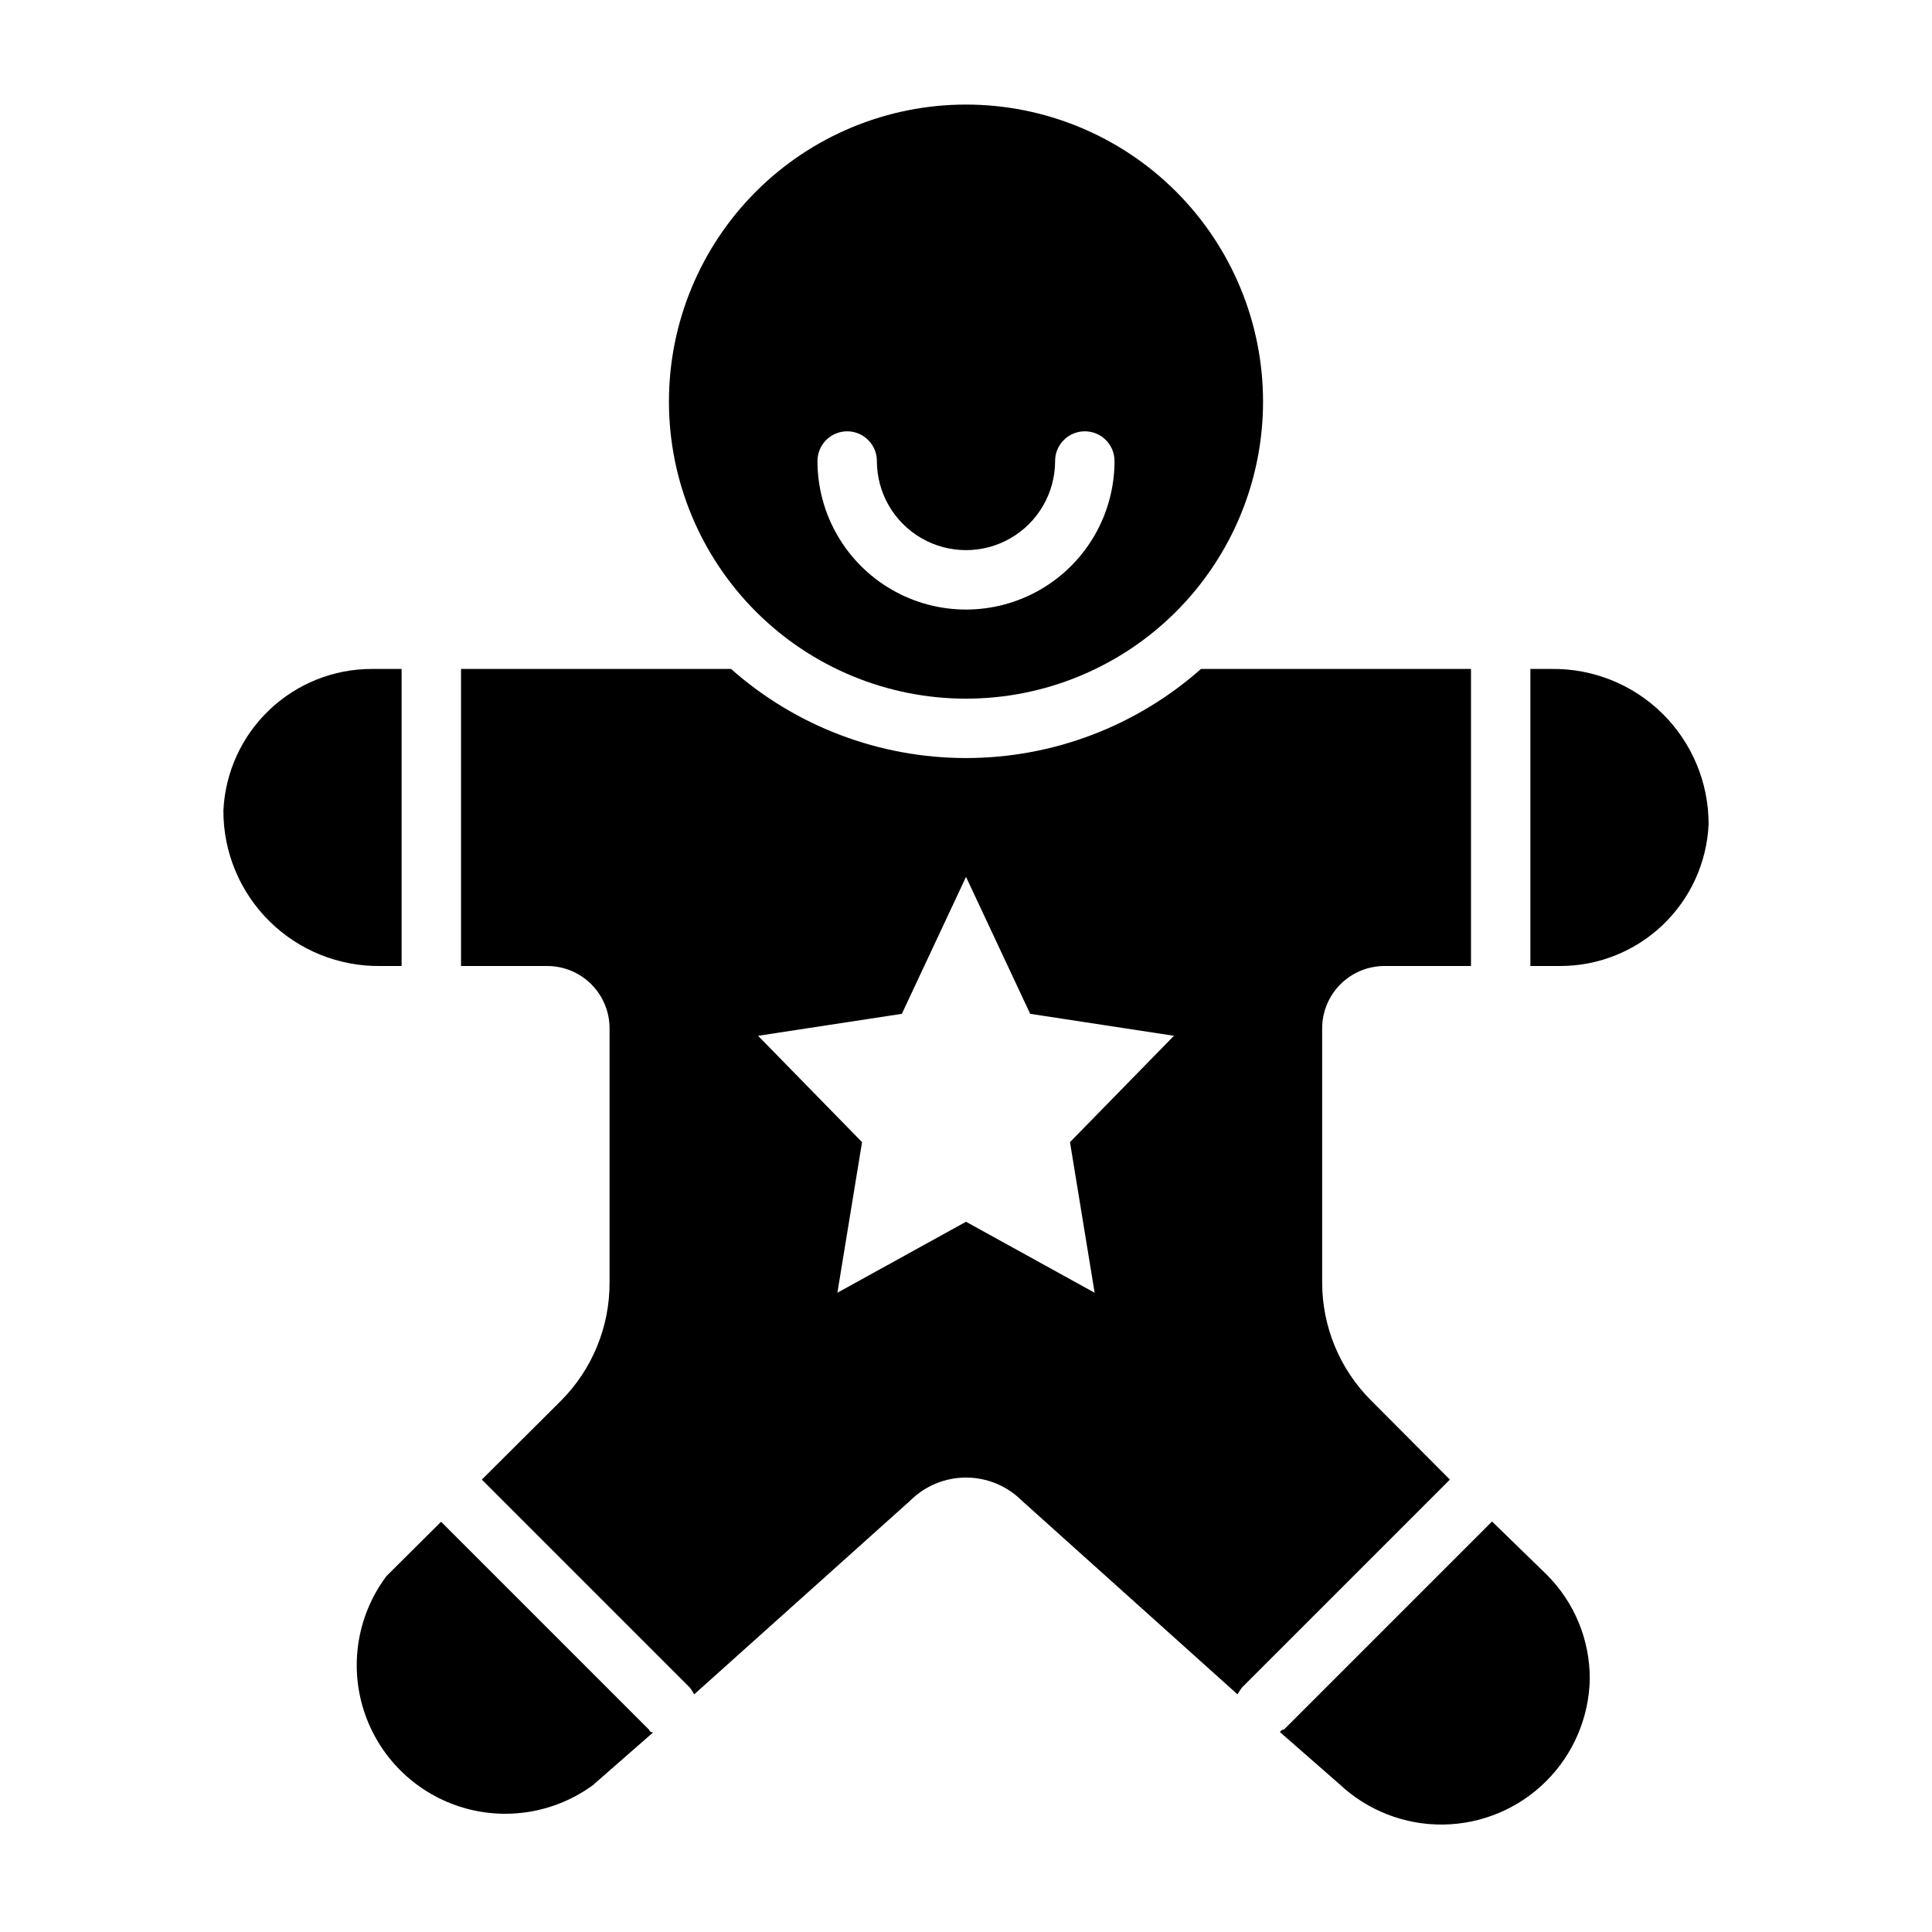
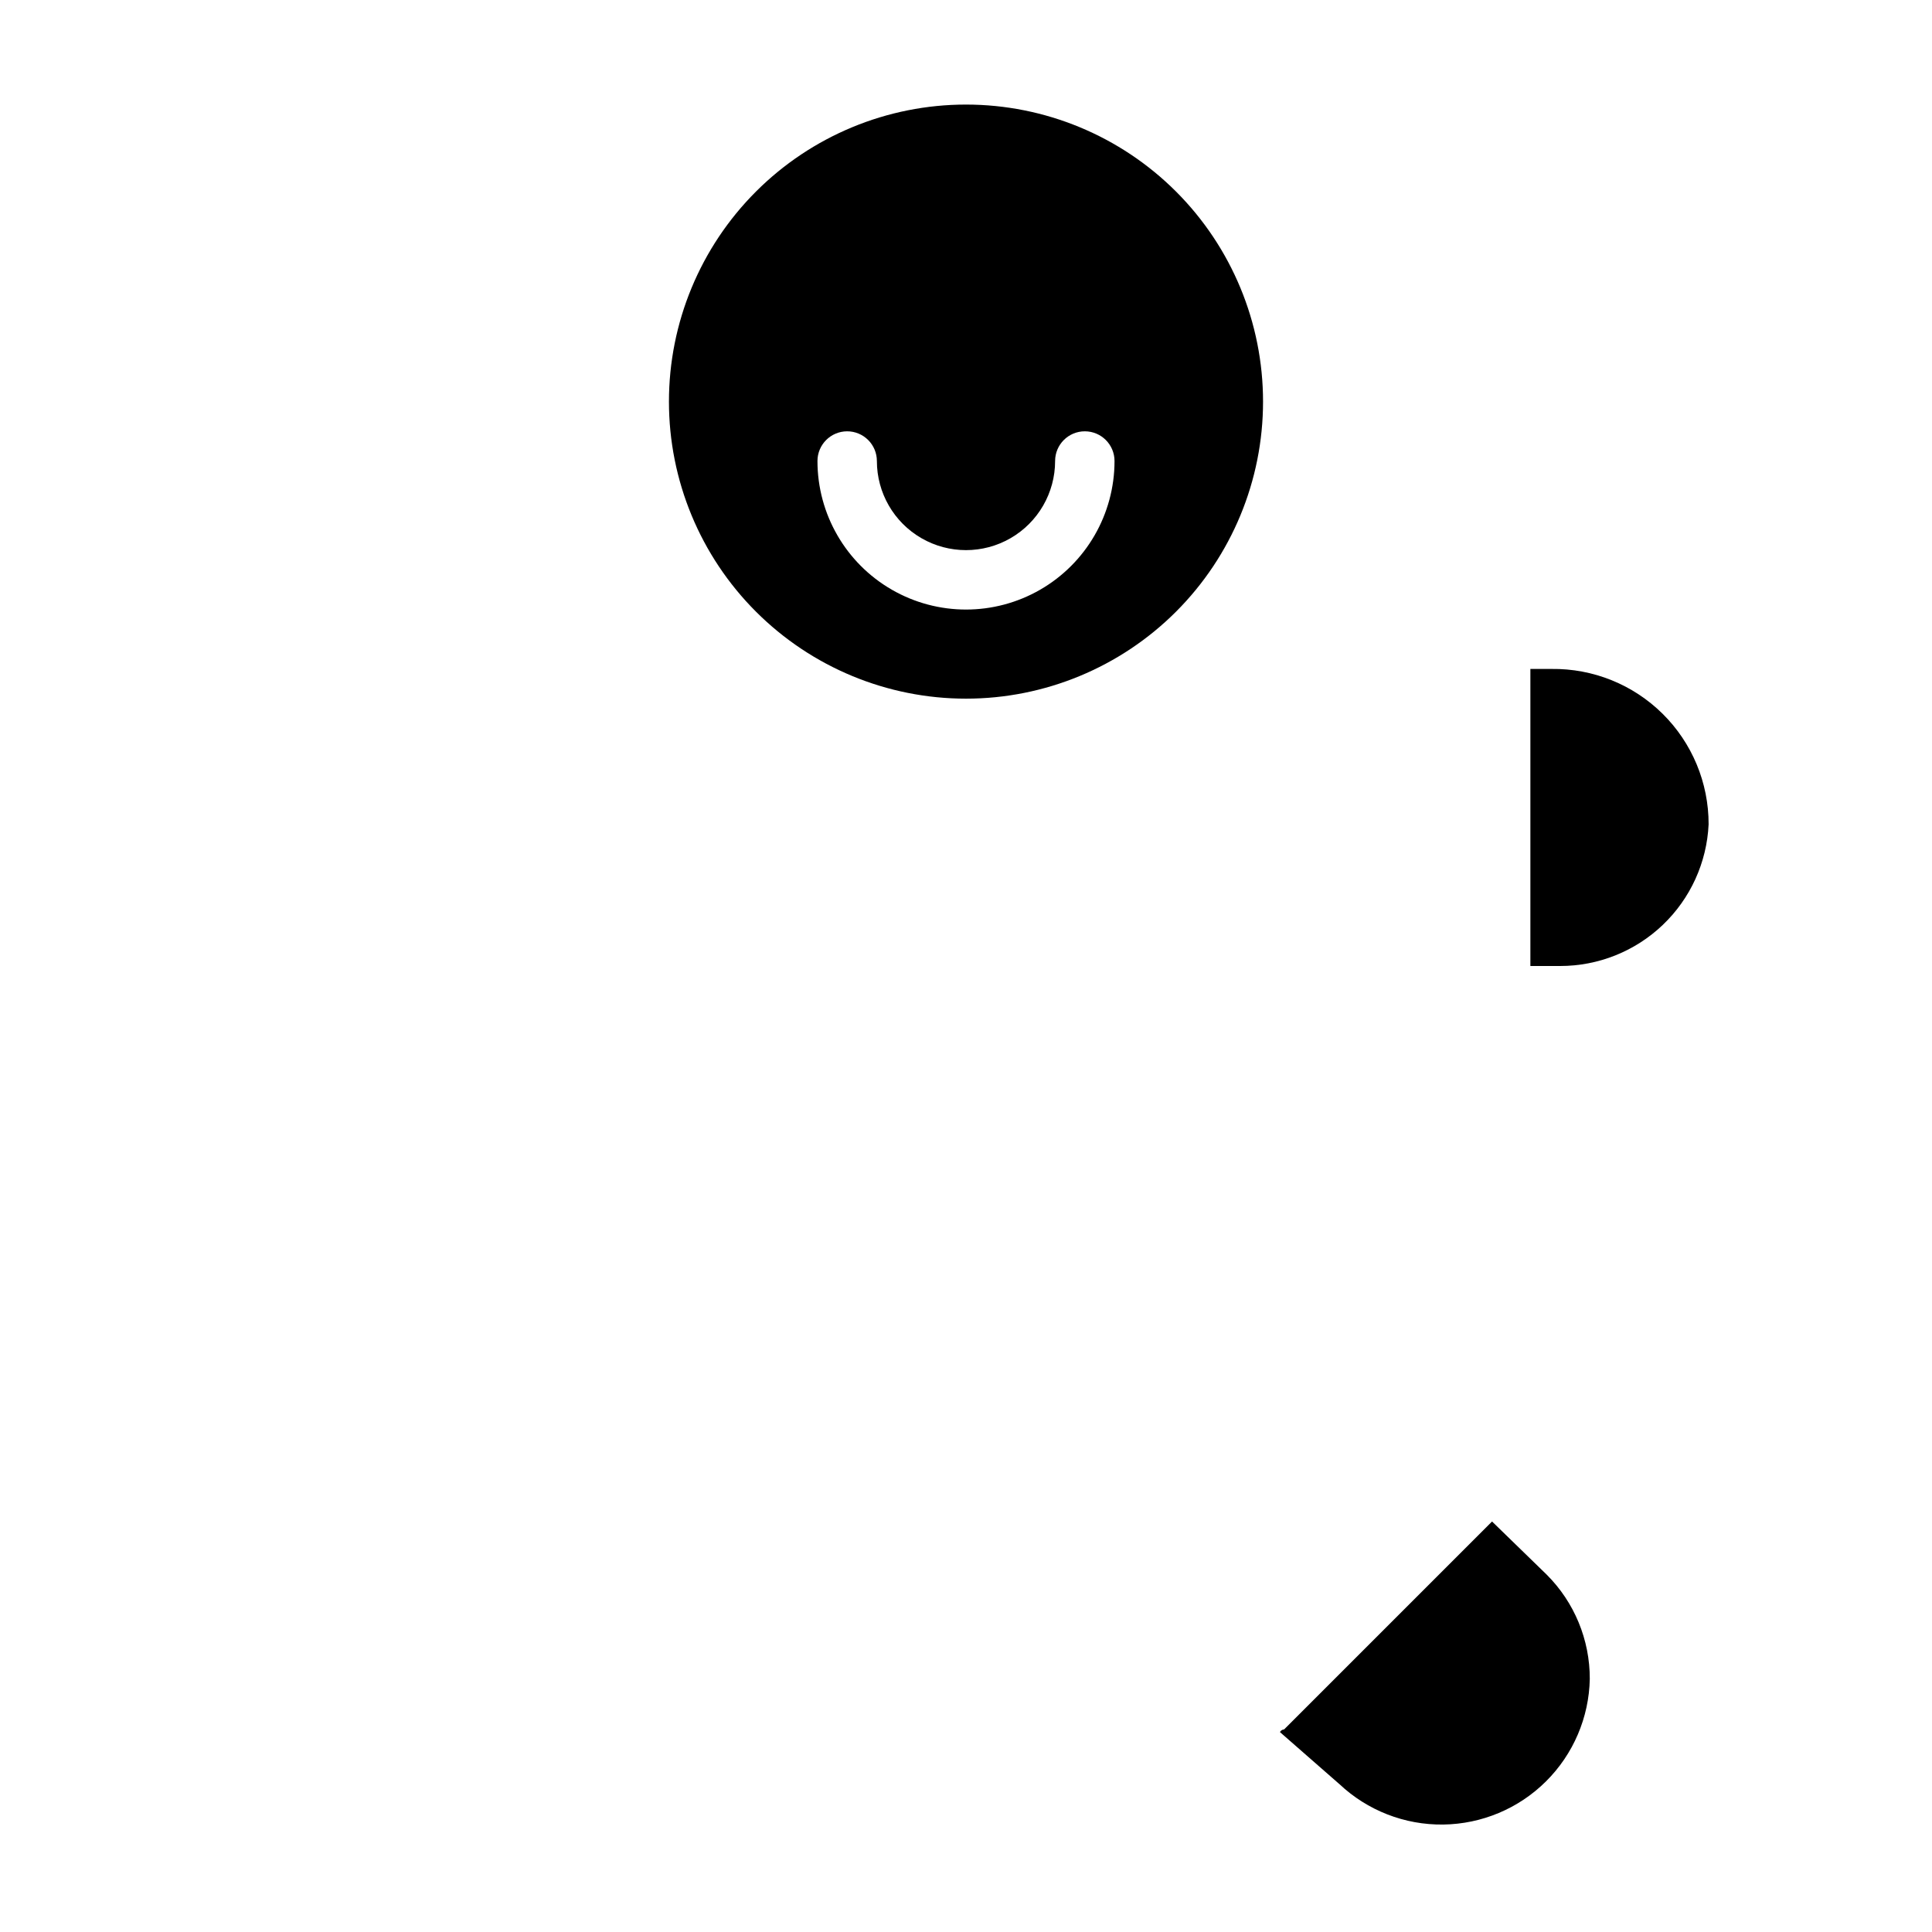
<svg xmlns="http://www.w3.org/2000/svg" fill="#000000" width="800px" height="800px" version="1.1" viewBox="144 144 512 512">
  <g>
    <path d="m565.31 588.93c0.027-10.363-4.082-20.309-11.414-27.629l-14.488-14.09-55.105 55.105s-0.707 0-1.102 0.707l15.742 13.777 0.004-0.004c7.434 7.012 17.301 10.859 27.52 10.727 10.219-0.133 19.984-4.234 27.23-11.434 7.25-7.203 11.414-16.941 11.613-27.16z" />
-     <path d="m242.56 321.28c-10.133-0.012-19.879 3.887-27.211 10.883-7.332 6.992-11.684 16.547-12.148 26.668-0.023 11.008 4.371 21.562 12.199 29.305 7.828 7.738 18.434 12.012 29.441 11.867h5.59v-78.723z" />
    <path d="m596.8 362.45c0.02-11.008-4.375-21.566-12.203-29.305s-18.434-12.016-29.441-11.867h-5.59v78.723h7.871c10.133 0.008 19.879-3.887 27.211-10.883 7.332-6.992 11.684-16.547 12.152-26.668z" />
-     <path d="m301.36 616.87 15.742-13.777c-0.395 0-0.789 0-1.102-0.707l-55.105-55.105-14.484 14.406v0.004c-7.644 10.191-9.883 23.453-6.004 35.586 3.875 12.137 13.383 21.648 25.52 25.523 12.137 3.875 25.398 1.637 35.59-6.008z" />
-     <path d="m266.18 400h22.828c4.383 0 8.59 1.738 11.688 4.84 3.102 3.102 4.844 7.305 4.844 11.691v67.305c0.055 11.809-4.625 23.152-12.988 31.488l-20.863 20.781 55.105 55.105c0.438 0.57 0.832 1.176 1.18 1.809l57.23-51.324c3.926-3.922 9.25-6.125 14.801-6.125 5.547 0 10.871 2.203 14.797 6.125l57.152 51.324c0.348-0.633 0.742-1.238 1.18-1.809l55.105-55.105-20.859-20.941-0.004 0.004c-8.363-8.34-13.043-19.68-12.988-31.488v-67.148c0-4.398 1.754-8.617 4.871-11.719 3.117-3.102 7.344-4.836 11.738-4.812h22.832v-78.723h-71.559c-17.176 15.215-39.324 23.613-62.266 23.613-22.945 0-45.094-8.398-62.27-23.613h-71.555zm116.82 12.676 17.004-36.293 17.004 36.289 38.102 5.824-27.551 28.184 6.531 39.91-34.086-18.812-34.086 18.812 6.535-39.91-27.555-28.184z" />
    <path d="m400 329.15c20.875 0 40.898-8.293 55.664-23.055 14.762-14.762 23.055-34.785 23.055-55.664 0-20.879-8.293-40.898-23.055-55.664-14.766-14.762-34.789-23.055-55.664-23.055-20.879 0-40.902 8.293-55.664 23.055-14.766 14.766-23.059 34.785-23.059 55.664 0 20.879 8.293 40.902 23.059 55.664 14.762 14.762 34.785 23.055 55.664 23.055zm-31.488-70.848c2.086 0 4.09 0.832 5.566 2.309s2.305 3.477 2.305 5.566c0 8.434 4.5 16.23 11.809 20.449 7.305 4.219 16.309 4.219 23.613 0 7.309-4.219 11.809-12.016 11.809-20.449 0-4.348 3.527-7.875 7.875-7.875 4.348 0 7.871 3.527 7.871 7.875 0 14.059-7.504 27.055-19.68 34.086-12.18 7.031-27.184 7.031-39.359 0-12.18-7.031-19.684-20.027-19.684-34.086 0-4.348 3.527-7.875 7.875-7.875z" />
  </g>
</svg>